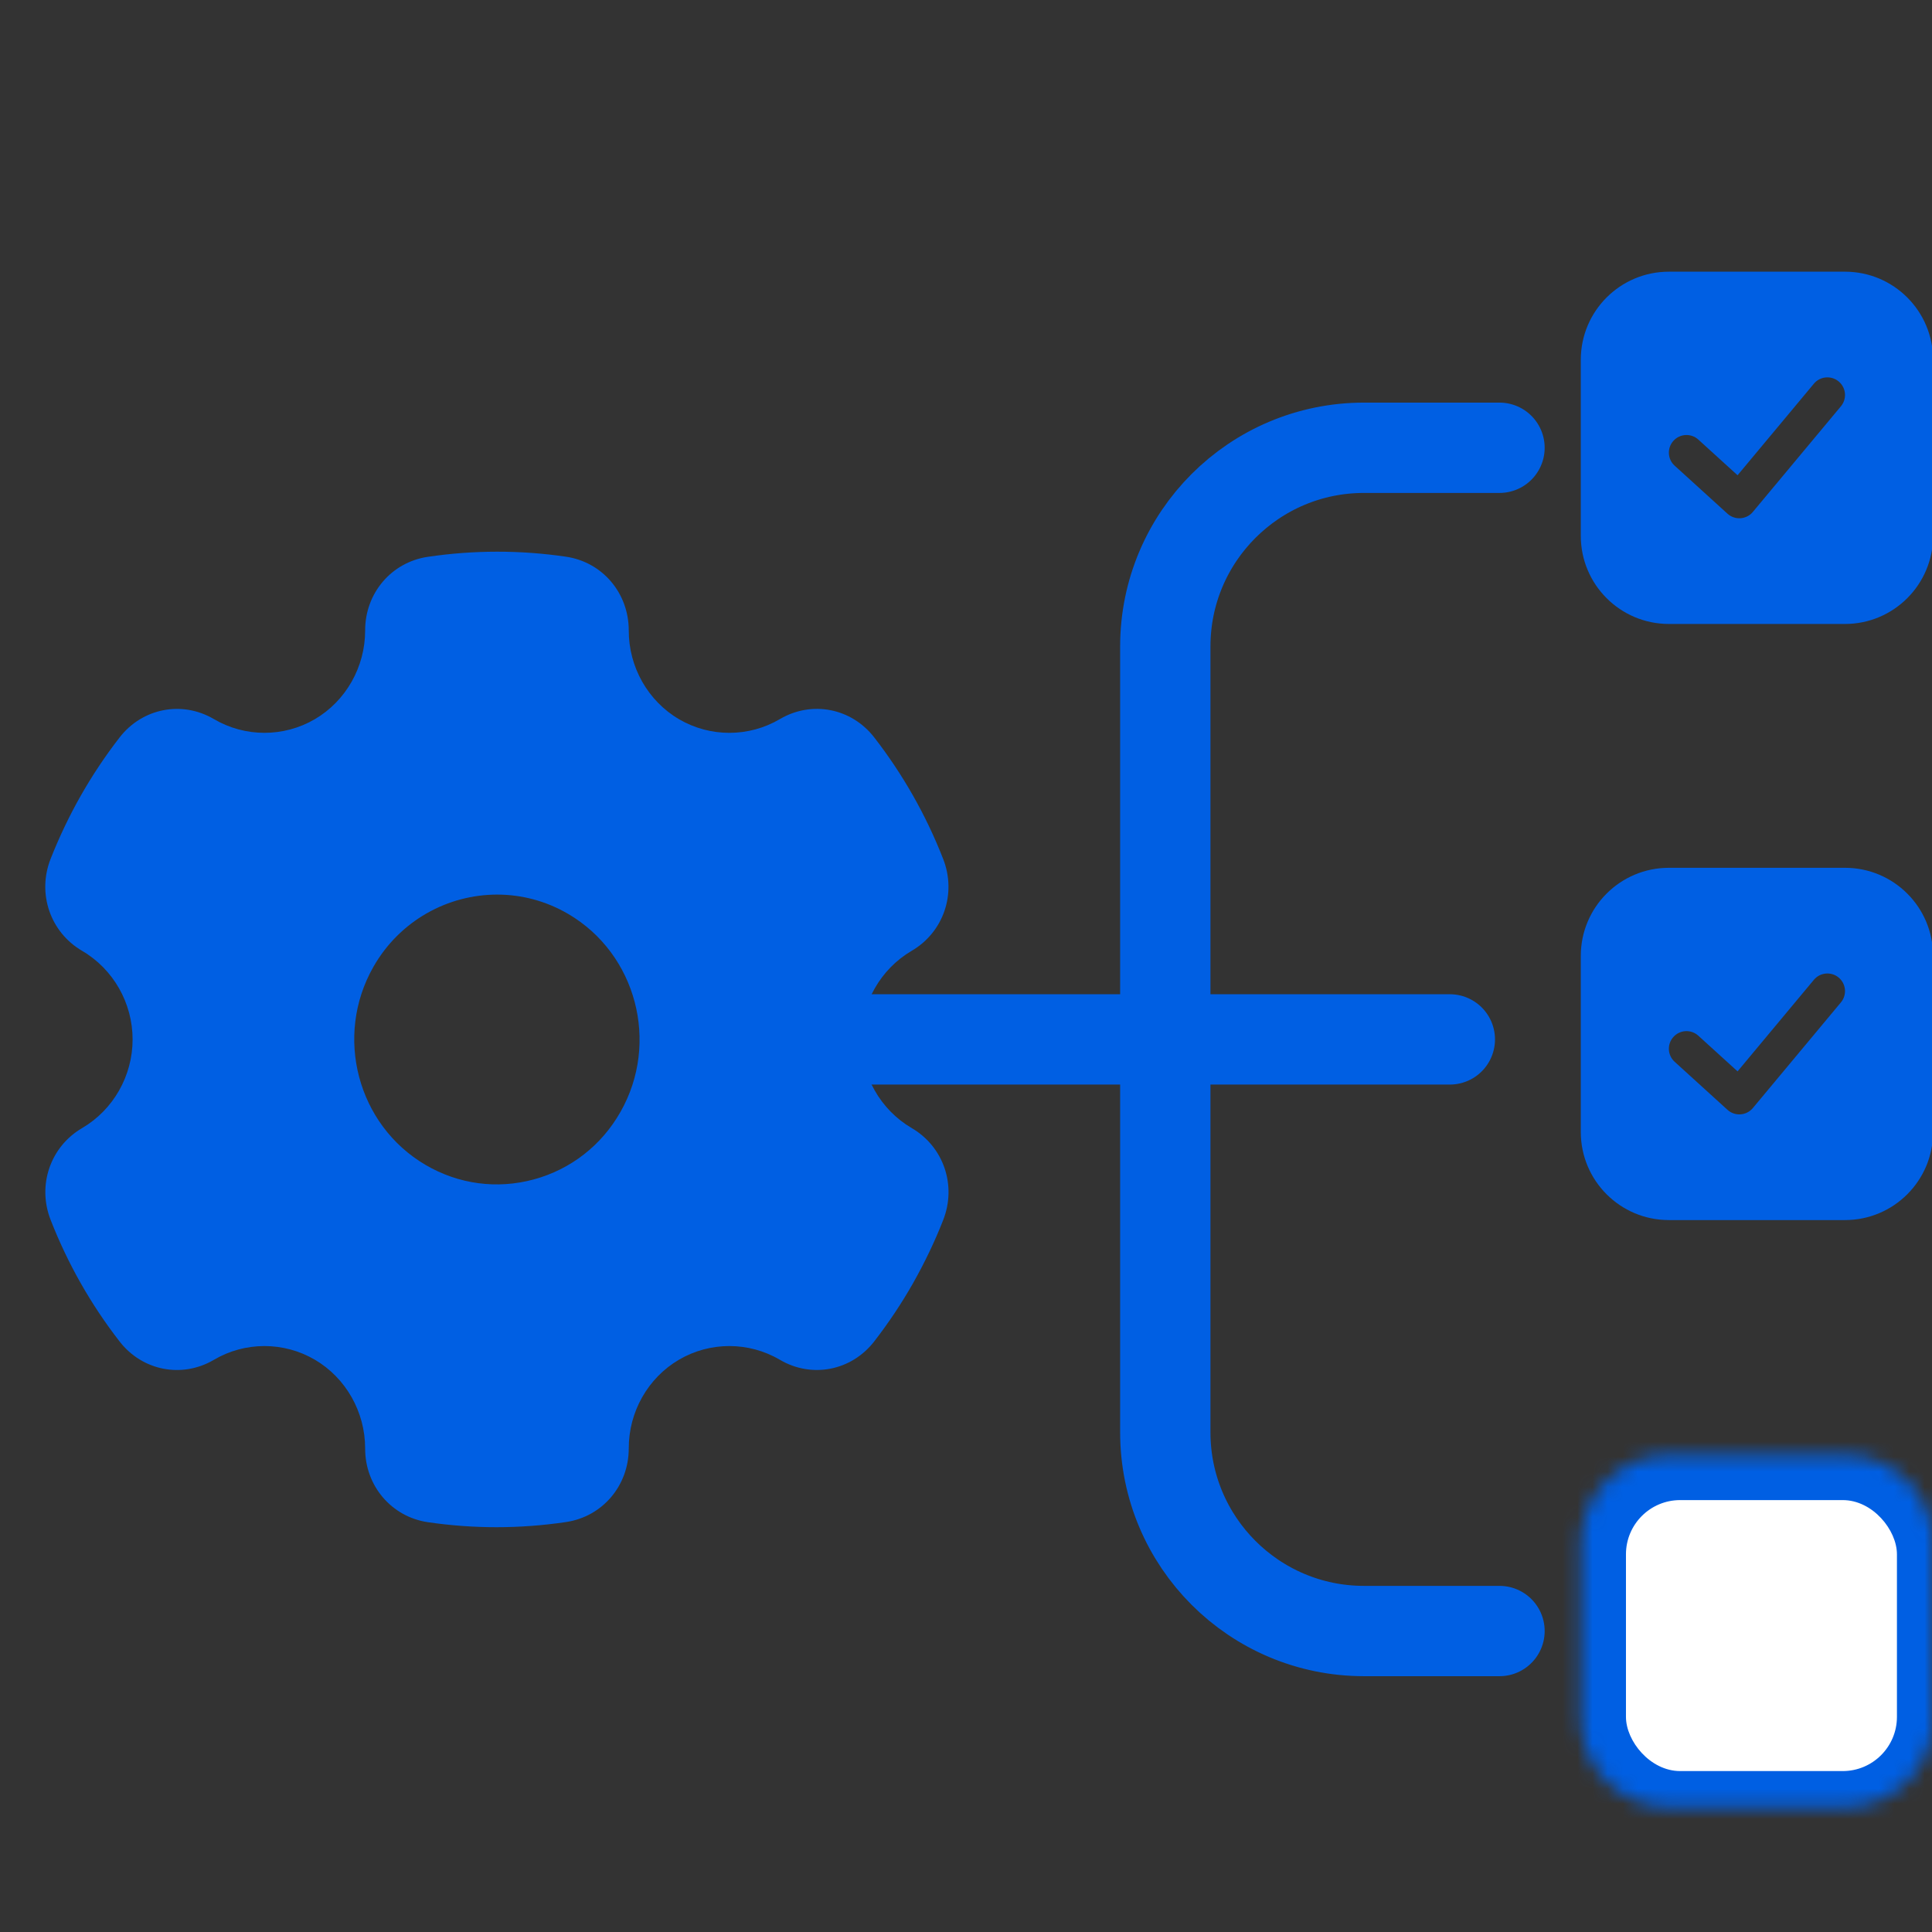
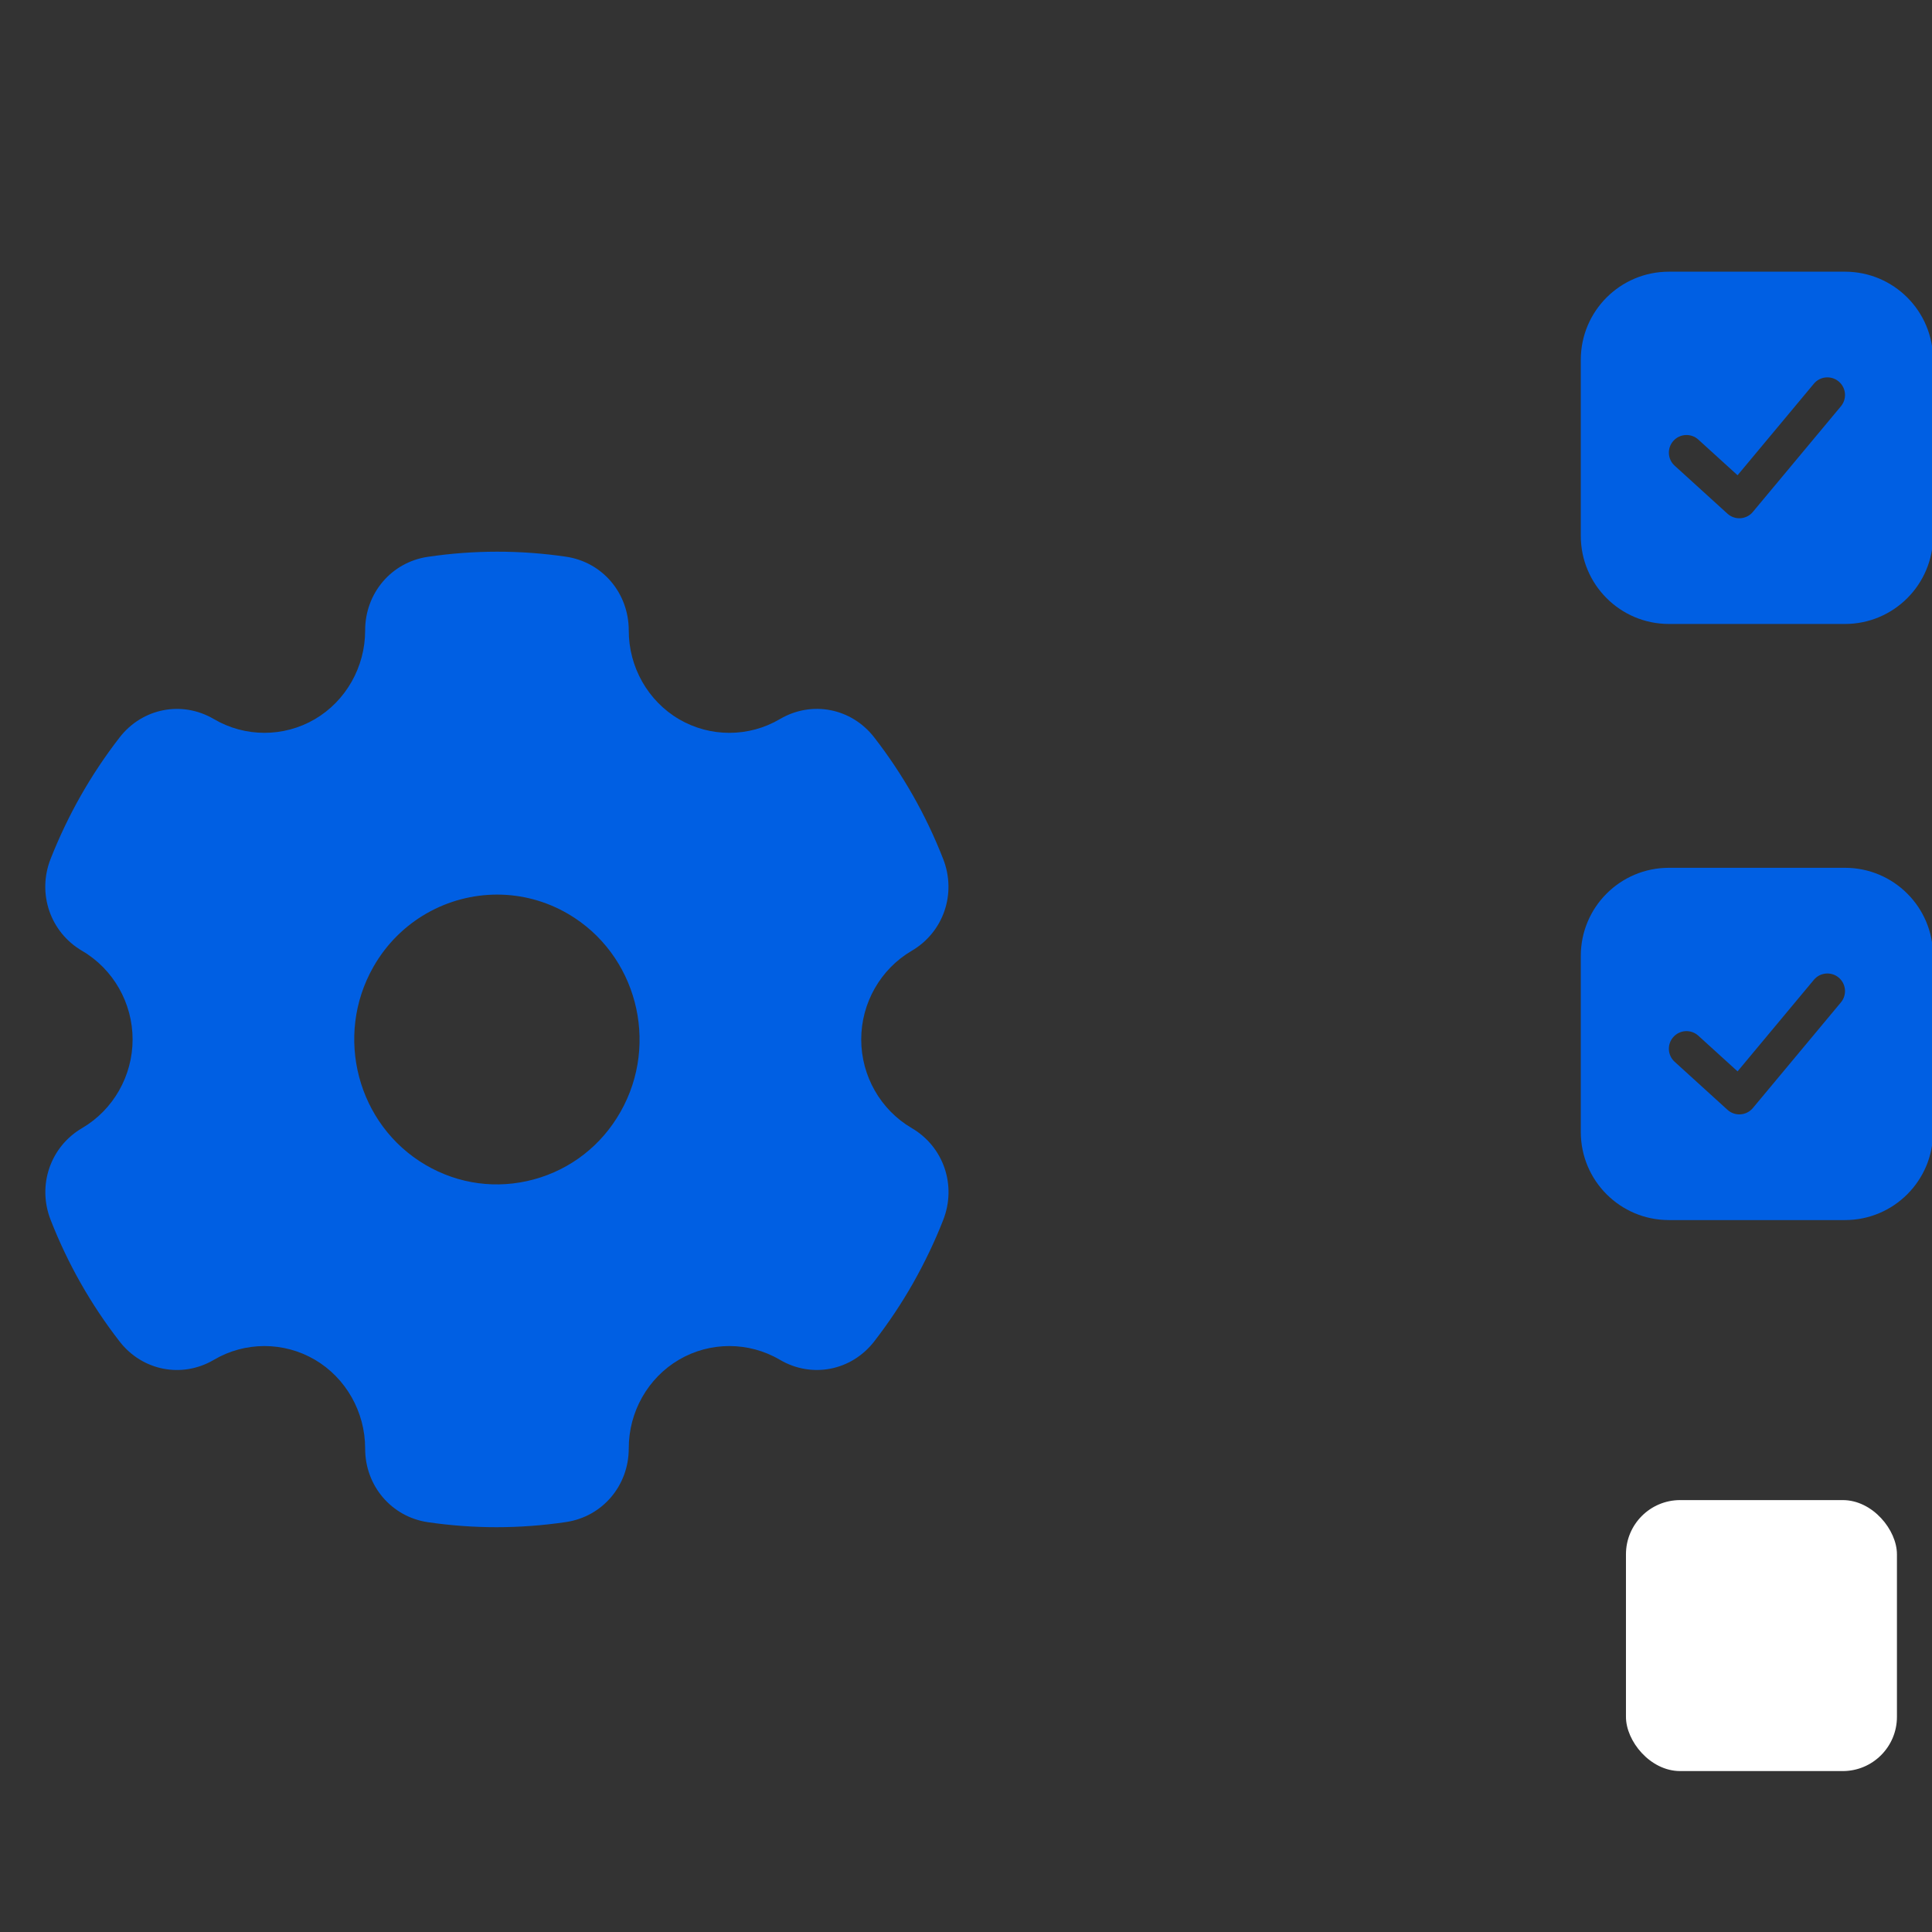
<svg xmlns="http://www.w3.org/2000/svg" width="128" height="128" viewBox="0 0 128 128" fill="none">
  <rect x="0" y="0" width="128" height="128" fill="#333333" stroke="none" />
  <g clip-path="url(#clip0_1213_32699)">
    <path fill-rule="evenodd" clip-rule="evenodd" d="M60.404 74.738C58.34 73.531 57.058 71.282 57.058 68.866C57.058 66.451 58.34 64.203 60.398 62.996C62.511 61.764 63.389 59.202 62.486 56.906C61.355 54.006 59.814 51.297 57.919 48.854C56.408 46.908 53.784 46.399 51.672 47.64C49.613 48.854 47.049 48.857 44.985 47.649C42.927 46.44 41.651 44.188 41.657 41.768C41.657 39.292 39.912 37.237 37.498 36.883C34.465 36.437 31.384 36.44 28.338 36.892C25.931 37.249 24.186 39.303 24.192 41.773C24.192 44.19 22.916 46.441 20.858 47.649C18.793 48.856 16.235 48.853 14.171 47.641C12.059 46.4 9.435 46.912 7.924 48.857C6.985 50.069 6.119 51.365 5.354 52.711C4.59 54.055 3.922 55.463 3.356 56.894C2.447 59.194 3.326 61.759 5.439 62.995C7.503 64.201 8.785 66.451 8.785 68.866C8.785 71.28 7.503 73.529 5.445 74.736C3.332 75.969 2.454 78.53 3.356 80.825C4.488 83.727 6.028 86.436 7.924 88.878C9.435 90.823 12.059 91.333 14.171 90.092C16.23 88.878 18.793 88.876 20.858 90.083C22.916 91.291 24.192 93.544 24.192 95.964C24.186 98.439 25.937 100.493 28.344 100.849C29.855 101.07 31.372 101.181 32.888 101.181C34.429 101.181 35.97 101.067 37.504 100.839C39.912 100.482 41.657 98.43 41.657 95.96C41.651 93.541 42.927 91.29 44.985 90.083C47.049 88.876 49.607 88.878 51.671 90.091C53.784 91.332 56.408 90.821 57.918 88.874C58.857 87.662 59.724 86.366 60.488 85.022C61.246 83.678 61.927 82.27 62.486 80.837C63.395 78.538 62.517 75.972 60.404 74.738ZM41.109 73.666C39.852 75.886 37.811 77.475 35.368 78.139C32.931 78.802 30.379 78.462 28.194 77.179C23.68 74.532 22.128 68.651 24.733 64.066C26.479 60.99 29.669 59.269 32.936 59.269C34.543 59.269 36.162 59.681 37.649 60.553C42.163 63.199 43.715 69.082 41.109 73.666Z" fill="#005FE3" />
-     <path d="M56.559 68.863H96.055" stroke="#005FE3" stroke-width="5.984" stroke-linecap="round" stroke-linejoin="round" />
-     <path d="M99.346 29.666H90.37C83.098 29.666 77.204 35.56 77.204 42.831V94.894C77.204 102.166 83.098 108.06 90.37 108.06H99.346" stroke="#005FE3" stroke-width="5.984" stroke-linecap="round" stroke-linejoin="round" />
    <path fill-rule="evenodd" clip-rule="evenodd" d="M110.567 18C107.345 18 104.732 20.612 104.732 23.835V35.504C104.732 38.726 107.345 41.339 110.567 41.339H122.236C125.459 41.339 128.071 38.726 128.071 35.504V23.835C128.071 20.612 125.459 18 122.236 18H110.567ZM121.817 25.272C122.312 25.685 122.379 26.421 121.966 26.916L116.131 33.917C115.928 34.162 115.633 34.312 115.315 34.334C114.998 34.356 114.685 34.248 114.45 34.034L110.949 30.851C110.472 30.418 110.437 29.68 110.871 29.203C111.304 28.726 112.042 28.691 112.519 29.124L115.118 31.487L120.173 25.422C120.586 24.926 121.321 24.86 121.817 25.272Z" fill="#005FE3" />
    <path fill-rule="evenodd" clip-rule="evenodd" d="M110.567 57.494C107.345 57.494 104.732 60.106 104.732 63.329V74.998C104.732 78.221 107.345 80.833 110.567 80.833H122.236C125.459 80.833 128.071 78.221 128.071 74.998V63.329C128.071 60.106 125.459 57.494 122.236 57.494H110.567ZM121.817 64.766C122.312 65.179 122.379 65.915 121.966 66.41L116.131 73.411C115.928 73.656 115.633 73.806 115.315 73.828C114.998 73.85 114.685 73.742 114.45 73.528L110.949 70.345C110.472 69.912 110.437 69.174 110.871 68.697C111.304 68.22 112.042 68.185 112.519 68.618L115.118 70.981L120.173 64.916C120.586 64.421 121.321 64.354 121.817 64.766Z" fill="#005FE3" />
    <mask id="path-6-inside-1_1213_32699" fill="white">
-       <path fill-rule="evenodd" clip-rule="evenodd" d="M110.567 96.391C107.345 96.391 104.732 99.003 104.732 102.225V113.895C104.732 117.117 107.345 119.729 110.567 119.729H122.236C125.459 119.729 128.071 117.117 128.071 113.895V102.225C128.071 99.003 125.459 96.391 122.236 96.391H110.567ZM121.817 103.663C122.312 104.075 122.379 104.811 121.966 105.306L116.131 112.308C115.928 112.552 115.633 112.703 115.315 112.725C114.998 112.747 114.685 112.638 114.45 112.424L110.949 109.242C110.472 108.808 110.437 108.07 110.871 107.593C111.304 107.116 112.042 107.081 112.519 107.515L115.118 109.878L120.173 103.812C120.586 103.317 121.321 103.25 121.817 103.663Z" />
-     </mask>
-     <path d="M121.817 103.663L129.989 93.855L129.989 93.855L121.817 103.663ZM121.966 105.306L112.159 97.133L112.158 97.133L121.966 105.306ZM116.131 112.308L106.324 104.135L106.322 104.137L116.131 112.308ZM115.315 112.725L114.435 99.989L114.431 99.989L115.315 112.725ZM114.45 112.424L105.862 121.871L105.864 121.872L114.45 112.424ZM110.949 109.242L119.537 99.795L119.537 99.795L110.949 109.242ZM110.871 107.593L120.316 116.182L120.317 116.18L110.871 107.593ZM112.519 107.515L121.107 98.068L121.107 98.068L112.519 107.515ZM115.118 109.878L106.531 119.324L116.393 128.29L124.926 118.051L115.118 109.878ZM120.173 103.812L110.366 95.639L110.366 95.639L120.173 103.812ZM110.567 96.391V83.624C100.294 83.624 91.966 91.952 91.966 102.225H104.732H117.499C117.499 106.054 114.395 109.157 110.567 109.157V96.391ZM104.732 102.225H91.966V113.895H104.732H117.499V102.225H104.732ZM104.732 113.895H91.966C91.966 124.168 100.294 132.496 110.567 132.496V119.729V106.963C114.395 106.963 117.499 110.066 117.499 113.895H104.732ZM110.567 119.729V132.496H122.236V119.729V106.963H110.567V119.729ZM122.236 119.729V132.496C132.509 132.496 140.837 124.168 140.837 113.895H128.071H115.305C115.305 110.066 118.408 106.963 122.236 106.963V119.729ZM128.071 113.895H140.837V102.225H128.071H115.305V113.895H128.071ZM128.071 102.225H140.837C140.837 91.952 132.509 83.624 122.236 83.624V96.391V109.157C118.408 109.157 115.305 106.054 115.305 102.225H128.071ZM122.236 96.391V83.624H110.567V96.391V109.157H122.236V96.391ZM121.817 103.663L113.644 113.47C108.722 109.369 108.057 102.054 112.159 97.133L121.966 105.306L131.773 113.48C136.7 107.568 135.901 98.782 129.989 93.855L121.817 103.663ZM121.966 105.306L112.158 97.133L106.324 104.135L116.131 112.308L125.939 120.481L131.773 113.479L121.966 105.306ZM116.131 112.308L106.322 104.137C108.348 101.704 111.28 100.207 114.435 99.989L115.315 112.725L116.196 125.461C119.986 125.199 123.507 123.4 125.941 120.478L116.131 112.308ZM115.315 112.725L114.431 99.989C117.589 99.77 120.697 100.851 123.036 102.977L114.45 112.424L105.864 121.872C108.674 124.426 112.407 125.724 116.2 125.461L115.315 112.725ZM114.45 112.424L123.038 102.978L119.537 99.795L110.949 109.242L102.361 118.688L105.862 121.871L114.45 112.424ZM110.949 109.242L119.537 99.795C124.277 104.104 124.627 111.441 120.316 116.182L110.871 107.593L101.425 99.005C96.247 104.699 96.668 113.512 102.361 118.688L110.949 109.242ZM110.871 107.593L120.317 116.18C116.008 120.922 108.671 121.27 103.931 116.961L112.519 107.515L121.107 98.068C115.413 92.892 106.6 93.311 101.424 99.006L110.871 107.593ZM112.519 107.515L103.931 116.961L106.531 119.324L115.118 109.878L123.706 100.431L121.107 98.068L112.519 107.515ZM115.118 109.878L124.926 118.051L129.981 111.985L120.173 103.812L110.366 95.639L105.311 101.705L115.118 109.878ZM120.173 103.812L129.98 111.985C125.879 116.906 118.565 117.571 113.644 113.47L121.817 103.663L129.989 93.855C124.077 88.929 115.292 89.728 110.366 95.639L120.173 103.812Z" fill="#005FE3" mask="url(#path-6-inside-1_1213_32699)" />
+       </mask>
+     <path d="M121.817 103.663L129.989 93.855L129.989 93.855L121.817 103.663ZM121.966 105.306L112.159 97.133L112.158 97.133L121.966 105.306ZM116.131 112.308L106.324 104.135L106.322 104.137L116.131 112.308ZM115.315 112.725L114.435 99.989L114.431 99.989L115.315 112.725ZM114.45 112.424L105.862 121.871L105.864 121.872L114.45 112.424ZM110.949 109.242L119.537 99.795L119.537 99.795L110.949 109.242ZM110.871 107.593L120.316 116.182L120.317 116.18L110.871 107.593ZM112.519 107.515L121.107 98.068L121.107 98.068L112.519 107.515ZM115.118 109.878L106.531 119.324L116.393 128.29L124.926 118.051L115.118 109.878ZM120.173 103.812L110.366 95.639L110.366 95.639L120.173 103.812ZM110.567 96.391V83.624C100.294 83.624 91.966 91.952 91.966 102.225H104.732H117.499C117.499 106.054 114.395 109.157 110.567 109.157V96.391ZM104.732 102.225H91.966V113.895H104.732H117.499V102.225H104.732ZM104.732 113.895H91.966C91.966 124.168 100.294 132.496 110.567 132.496V119.729V106.963C114.395 106.963 117.499 110.066 117.499 113.895H104.732ZM110.567 119.729V132.496H122.236V119.729V106.963H110.567V119.729ZM122.236 119.729V132.496C132.509 132.496 140.837 124.168 140.837 113.895H128.071H115.305C115.305 110.066 118.408 106.963 122.236 106.963V119.729ZM128.071 113.895H140.837V102.225H128.071H115.305V113.895H128.071ZM128.071 102.225H140.837C140.837 91.952 132.509 83.624 122.236 83.624V96.391V109.157C118.408 109.157 115.305 106.054 115.305 102.225H128.071ZM122.236 96.391V83.624H110.567V96.391V109.157H122.236V96.391ZM121.817 103.663L113.644 113.47C108.722 109.369 108.057 102.054 112.159 97.133L121.966 105.306L131.773 113.48C136.7 107.568 135.901 98.782 129.989 93.855L121.817 103.663ZM121.966 105.306L112.158 97.133L106.324 104.135L116.131 112.308L125.939 120.481L131.773 113.479L121.966 105.306ZM116.131 112.308L106.322 104.137C108.348 101.704 111.28 100.207 114.435 99.989L115.315 112.725L116.196 125.461C119.986 125.199 123.507 123.4 125.941 120.478L116.131 112.308ZM115.315 112.725L114.431 99.989C117.589 99.77 120.697 100.851 123.036 102.977L114.45 112.424L105.864 121.872C108.674 124.426 112.407 125.724 116.2 125.461L115.315 112.725ZM114.45 112.424L123.038 102.978L119.537 99.795L110.949 109.242L102.361 118.688L105.862 121.871L114.45 112.424ZM110.949 109.242L119.537 99.795C124.277 104.104 124.627 111.441 120.316 116.182L110.871 107.593C96.247 104.699 96.668 113.512 102.361 118.688L110.949 109.242ZM110.871 107.593L120.317 116.18C116.008 120.922 108.671 121.27 103.931 116.961L112.519 107.515L121.107 98.068C115.413 92.892 106.6 93.311 101.424 99.006L110.871 107.593ZM112.519 107.515L103.931 116.961L106.531 119.324L115.118 109.878L123.706 100.431L121.107 98.068L112.519 107.515ZM115.118 109.878L124.926 118.051L129.981 111.985L120.173 103.812L110.366 95.639L105.311 101.705L115.118 109.878ZM120.173 103.812L129.98 111.985C125.879 116.906 118.565 117.571 113.644 113.47L121.817 103.663L129.989 93.855C124.077 88.929 115.292 89.728 110.366 95.639L120.173 103.812Z" fill="#005FE3" mask="url(#path-6-inside-1_1213_32699)" />
    <rect x="107.724" y="99.385" width="17.953" height="17.953" rx="3.591" fill="white" />
  </g>
  <defs>
    <clipPath id="clip0_1213_32699">
      <rect width="128" height="128" fill="white" />
    </clipPath>
  </defs>
</svg>